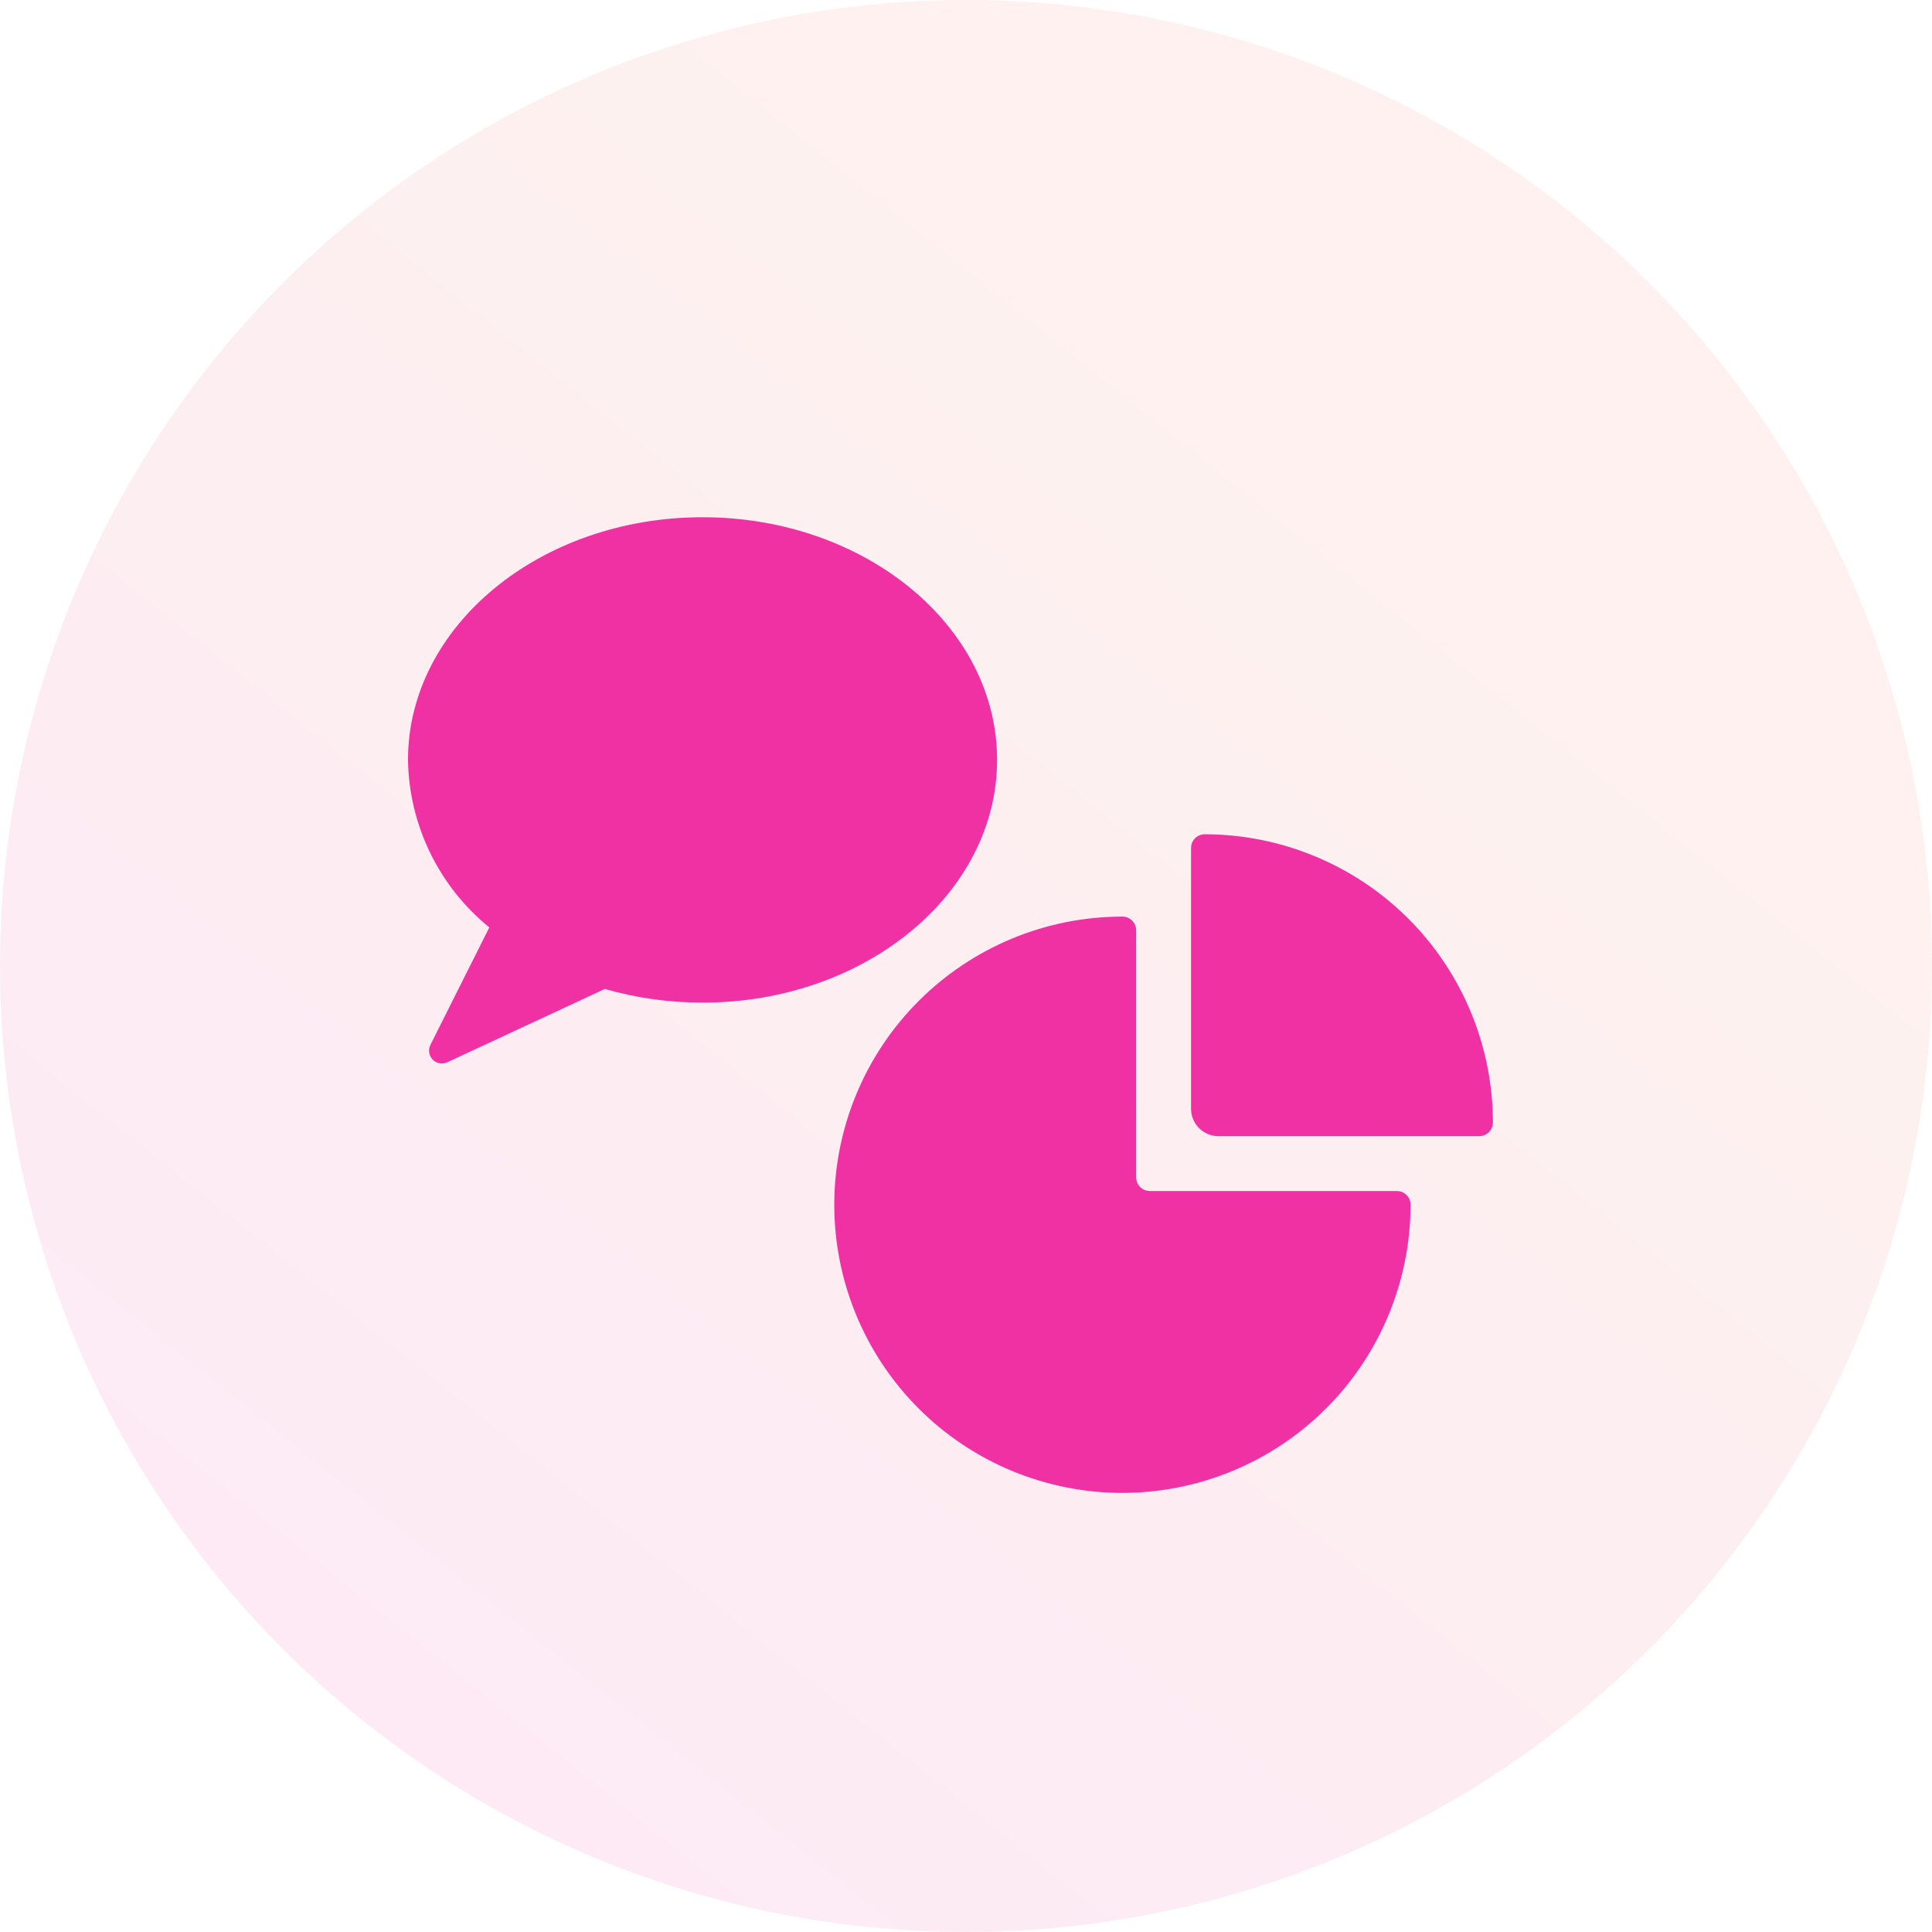
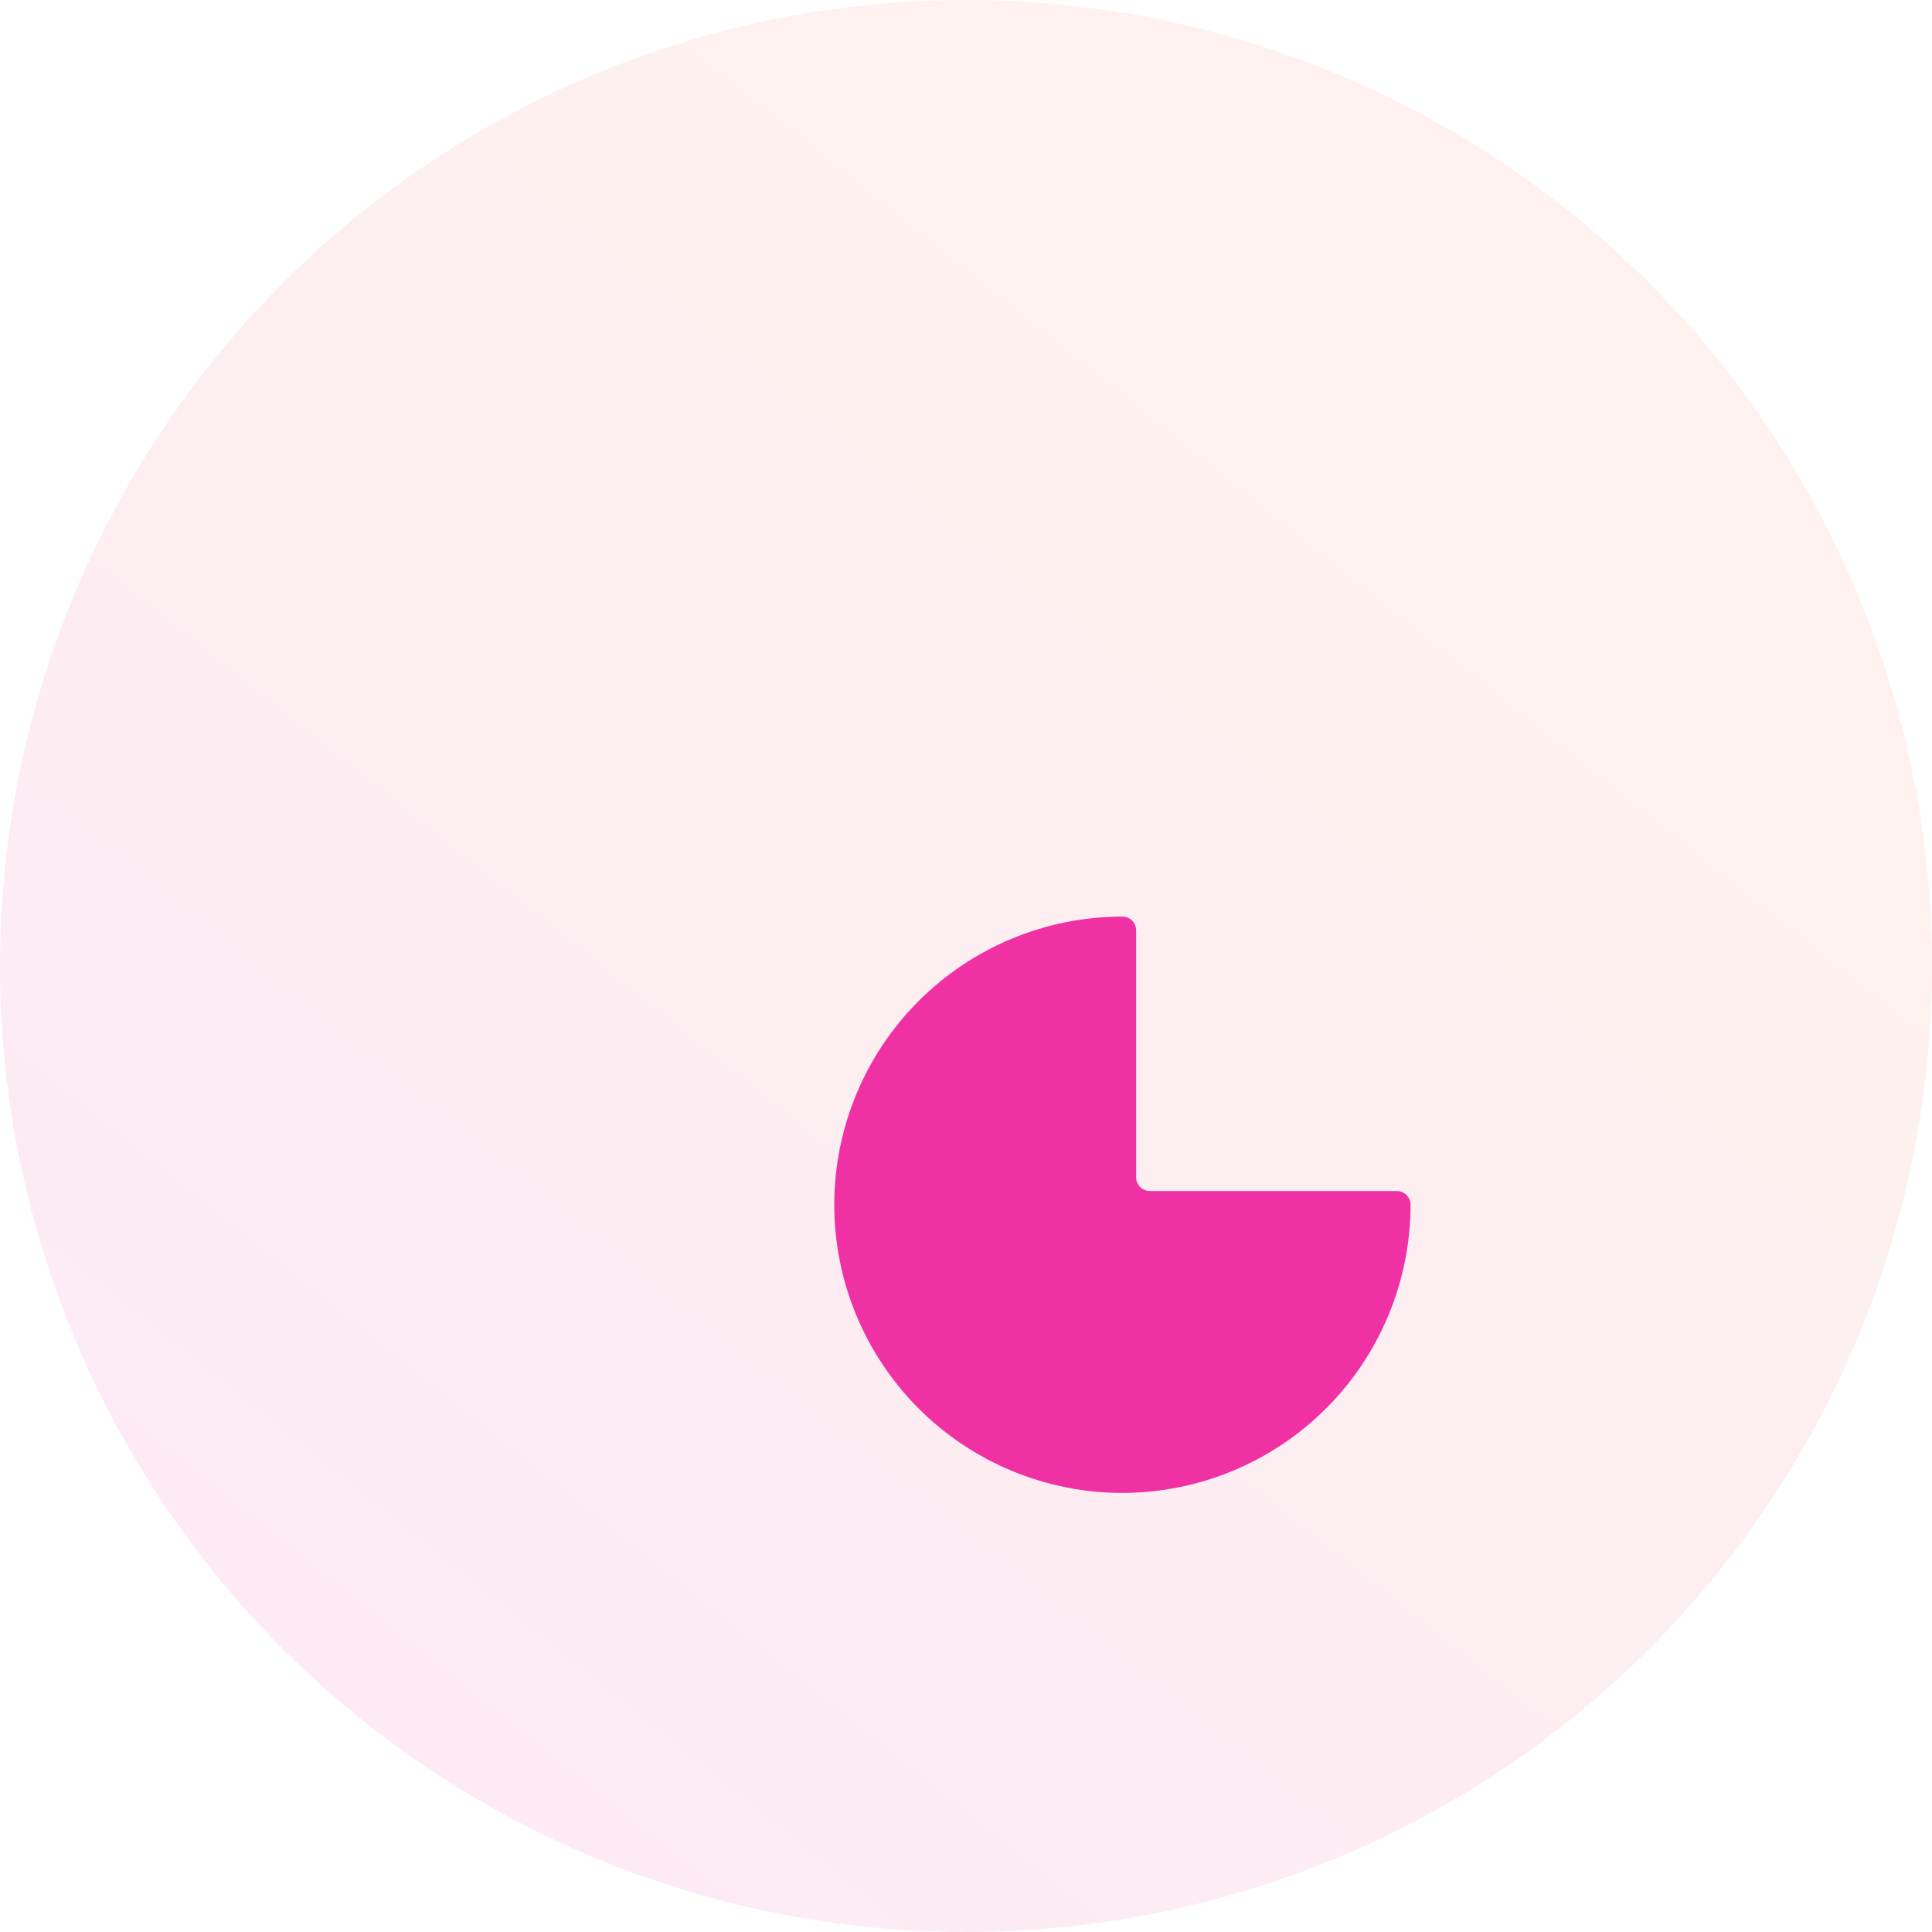
<svg xmlns="http://www.w3.org/2000/svg" width="44" height="44" viewBox="0 0 44 44" fill="none">
  <circle opacity="0.1" cx="22" cy="22" r="22" fill="url(#paint0_linear)" />
-   <path d="M16 11.78C12.301 11.78 9.292 14.259 9.292 17.306C9.303 18.039 9.475 18.76 9.795 19.419C10.115 20.078 10.575 20.659 11.144 21.121L9.802 23.797C9.775 23.851 9.765 23.913 9.775 23.973C9.784 24.032 9.812 24.088 9.854 24.131C9.896 24.175 9.951 24.204 10.011 24.215C10.07 24.226 10.132 24.218 10.187 24.192L13.774 22.523C14.497 22.73 15.247 22.835 16 22.834C19.699 22.834 22.708 20.354 22.708 17.306C22.708 14.258 19.699 11.78 16 11.78Z" fill="#EF31A4" />
  <g clip-path="url(#clip0)">
    <path d="M25.562 34C27.302 33.998 28.97 33.306 30.201 32.076C31.431 30.845 32.123 29.177 32.125 27.438C32.125 27.355 32.092 27.275 32.033 27.216C31.975 27.158 31.895 27.125 31.812 27.125H26.188C26.105 27.125 26.025 27.092 25.966 27.034C25.908 26.975 25.875 26.895 25.875 26.812V21.188C25.875 21.105 25.842 21.025 25.784 20.966C25.725 20.908 25.645 20.875 25.562 20.875C23.822 20.875 22.153 21.566 20.922 22.797C19.691 24.028 19 25.697 19 27.438C19 29.178 19.691 30.847 20.922 32.078C22.153 33.309 23.822 34 25.562 34Z" fill="#EF31A4" />
-     <path d="M27.438 19C27.355 19 27.275 19.033 27.216 19.091C27.158 19.15 27.125 19.23 27.125 19.312V25.25C27.125 25.416 27.191 25.575 27.308 25.692C27.425 25.809 27.584 25.875 27.75 25.875H33.688C33.77 25.875 33.85 25.842 33.908 25.784C33.967 25.725 34 25.645 34 25.562C33.998 23.823 33.306 22.155 32.076 20.924C30.845 19.694 29.177 19.002 27.438 19V19Z" fill="#EF31A4" />
  </g>
  <defs>
    <linearGradient id="paint0_linear" x1="25.331" y1="8.688" x2="3.339" y2="36.188" gradientUnits="userSpaceOnUse">
      <stop stop-color="#F57960" />
      <stop offset="1" stop-color="#EF31A4" />
    </linearGradient>
    <clipPath id="clip0">
      <rect width="15" height="15" fill="white" transform="translate(19 19)" />
    </clipPath>
  </defs>
</svg>